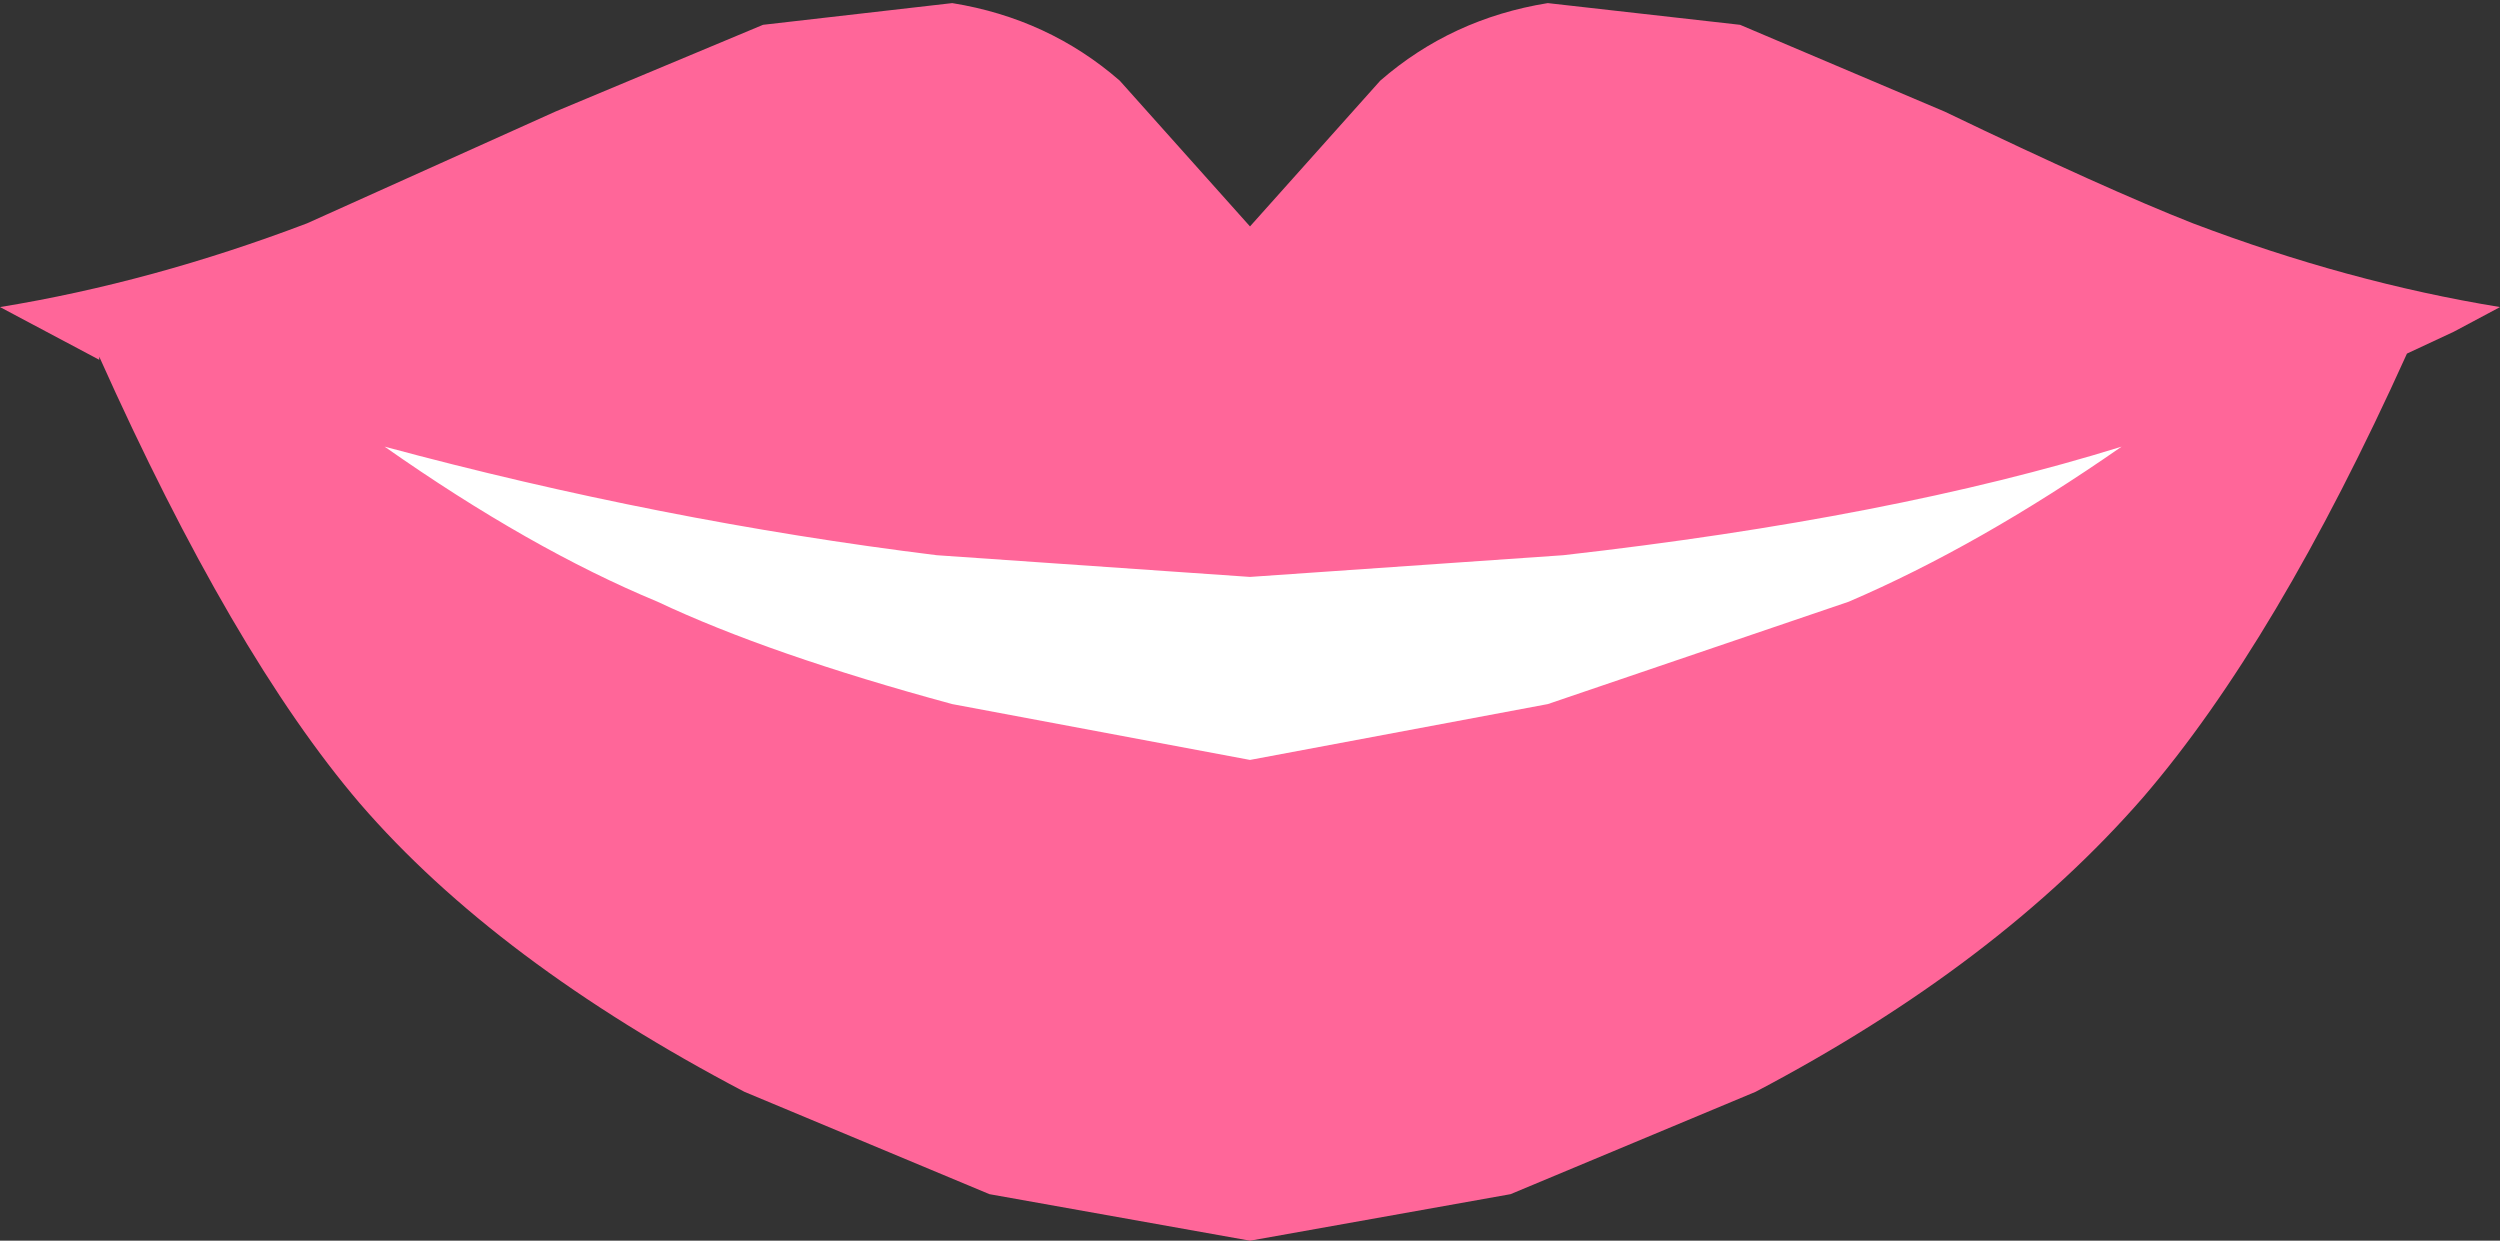
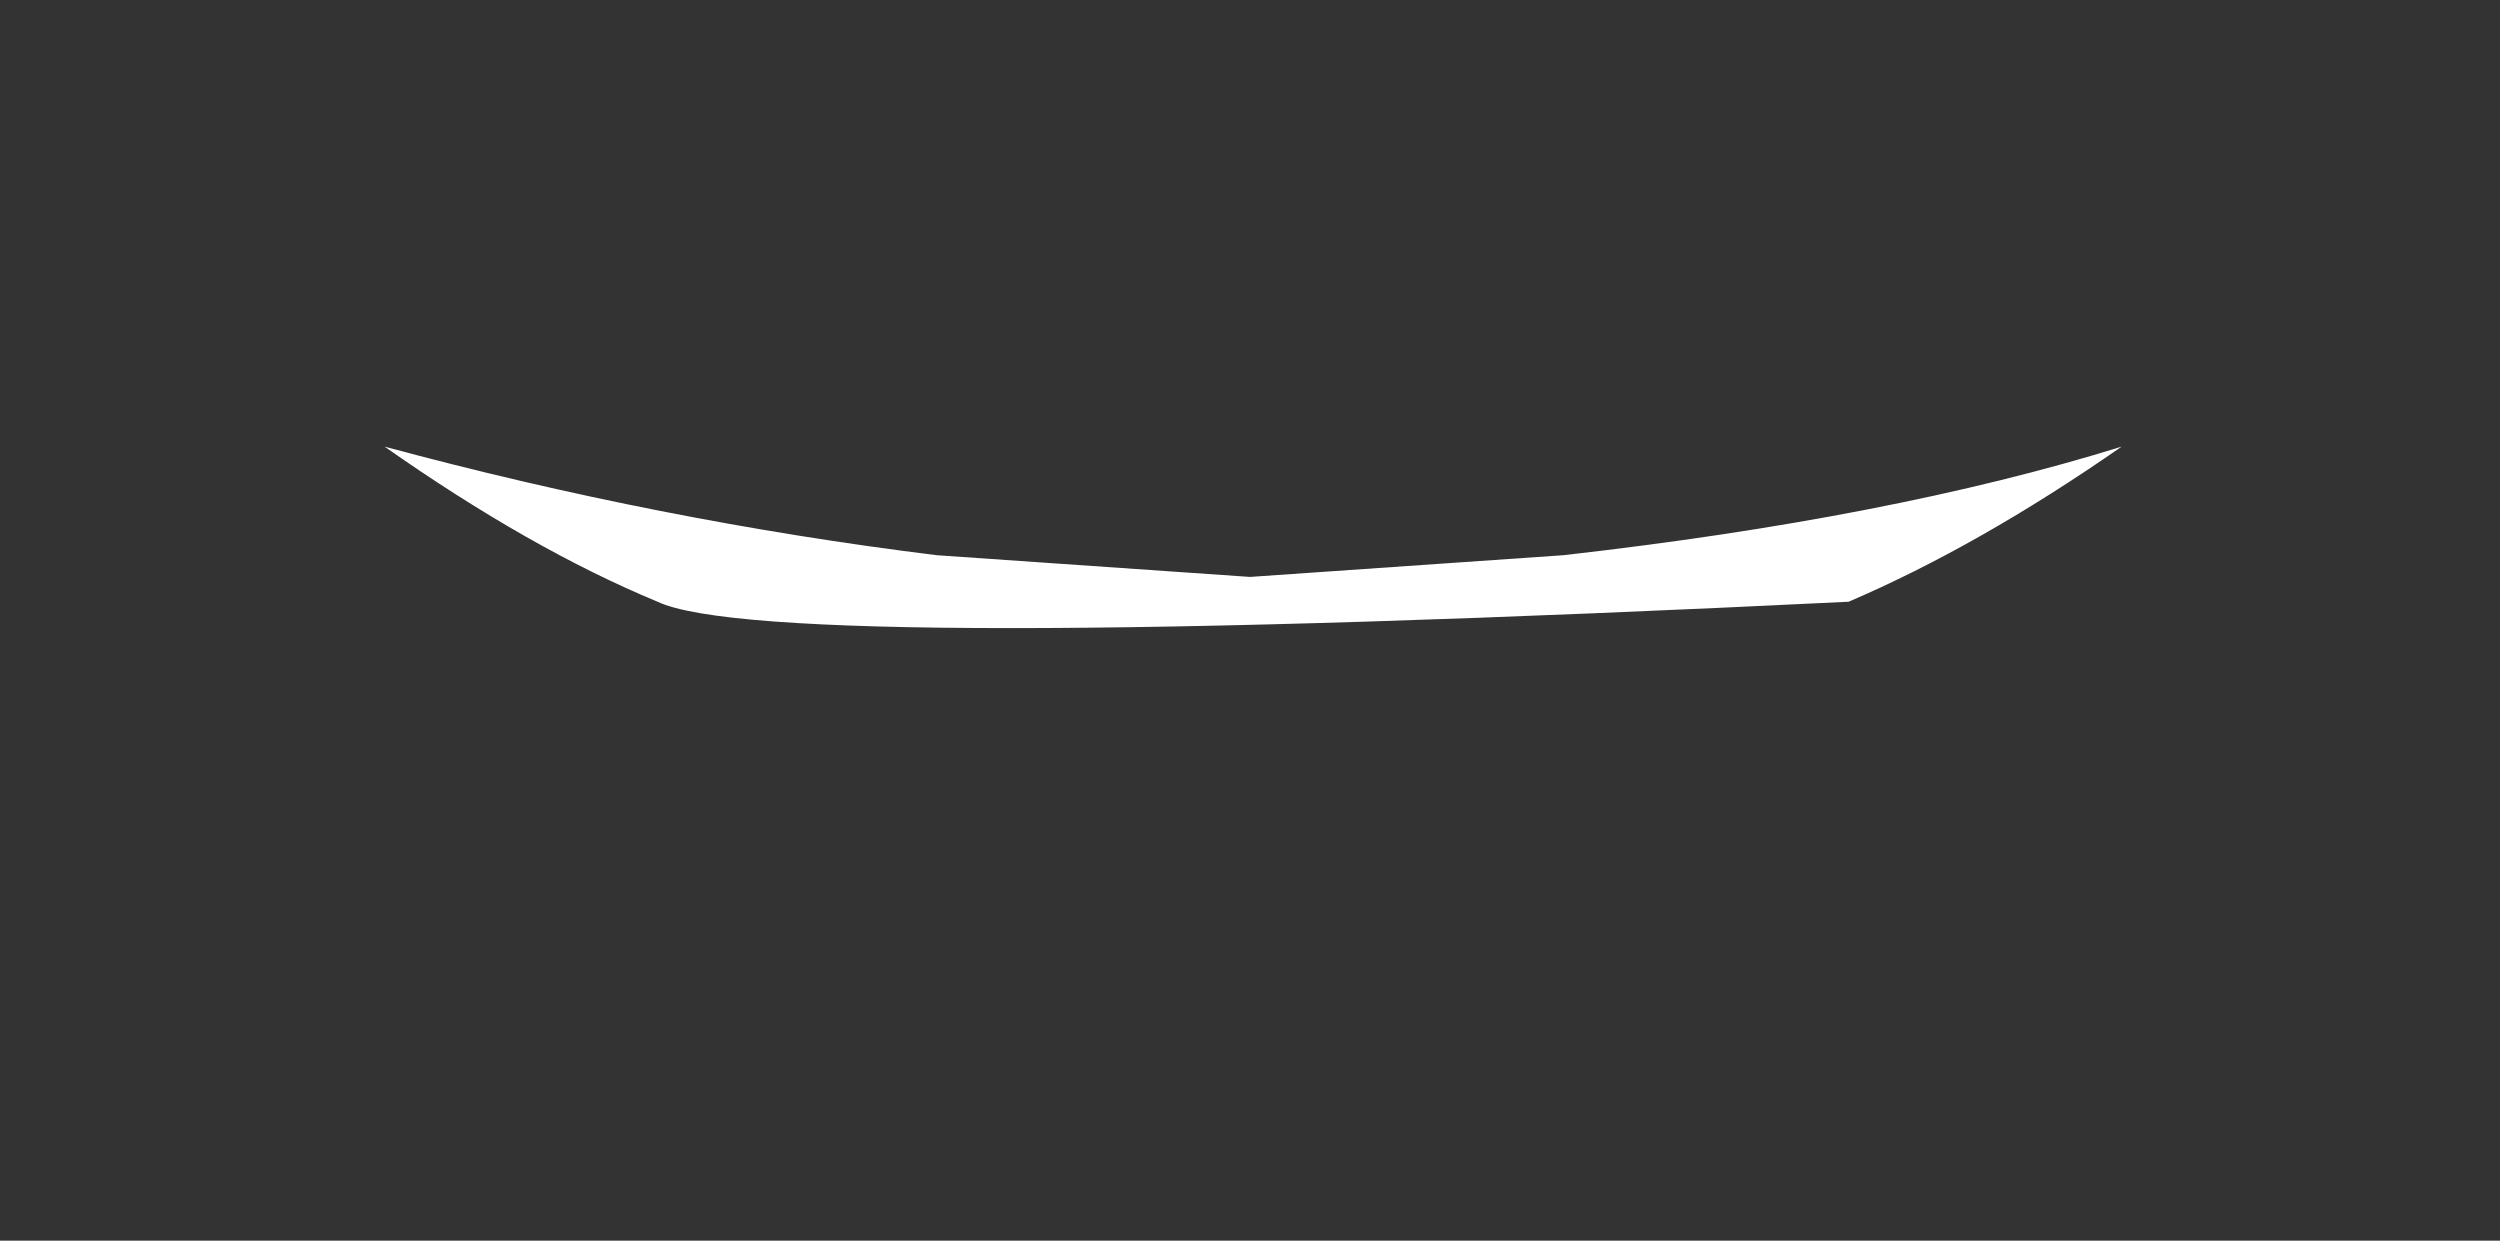
<svg xmlns="http://www.w3.org/2000/svg" height="20.0px" width="40.3px">
  <rect width="100%" height="100%" fill="#333333" stroke="none" />
  <g transform="matrix(1.0, 0.0, 0.0, 1.0, 20.4, 10.1)">
-     <path d="M10.95 -8.3 Q13.55 -7.05 14.95 -6.5 17.45 -5.55 19.9 -5.15 L19.15 -4.75 18.4 -4.4 Q16.3 0.25 14.15 2.75 11.8 5.45 7.9 7.5 L3.95 9.15 -0.25 9.9 -4.45 9.15 -8.4 7.5 Q-12.4 5.4 -14.6 2.85 -16.65 0.45 -18.8 -4.35 L-18.8 -4.3 -20.4 -5.15 Q-17.95 -5.55 -15.45 -6.5 L-11.45 -8.3 -8.1 -9.7 -5.05 -10.05 Q-3.5 -9.8 -2.35 -8.8 L-0.25 -6.45 1.85 -8.8 Q3.0 -9.8 4.55 -10.05 L7.65 -9.7 10.95 -8.3" fill="#ff6699" fill-rule="evenodd" stroke="none" />
-     <path d="M-14.2 -2.9 Q-9.75 -1.7 -5.3 -1.15 L-0.25 -0.8 4.8 -1.15 Q10.1 -1.75 13.8 -2.9 11.5 -1.3 9.4 -0.4 L4.55 1.25 -0.25 2.15 -5.05 1.25 Q-8.0 0.45 -9.8 -0.4 -11.85 -1.25 -14.2 -2.9" fill="#ffffff" fill-rule="evenodd" stroke="none" />
+     <path d="M-14.2 -2.9 Q-9.75 -1.7 -5.3 -1.15 L-0.25 -0.8 4.8 -1.15 Q10.1 -1.75 13.8 -2.9 11.5 -1.3 9.4 -0.4 Q-8.0 0.45 -9.8 -0.4 -11.85 -1.25 -14.2 -2.9" fill="#ffffff" fill-rule="evenodd" stroke="none" />
  </g>
</svg>